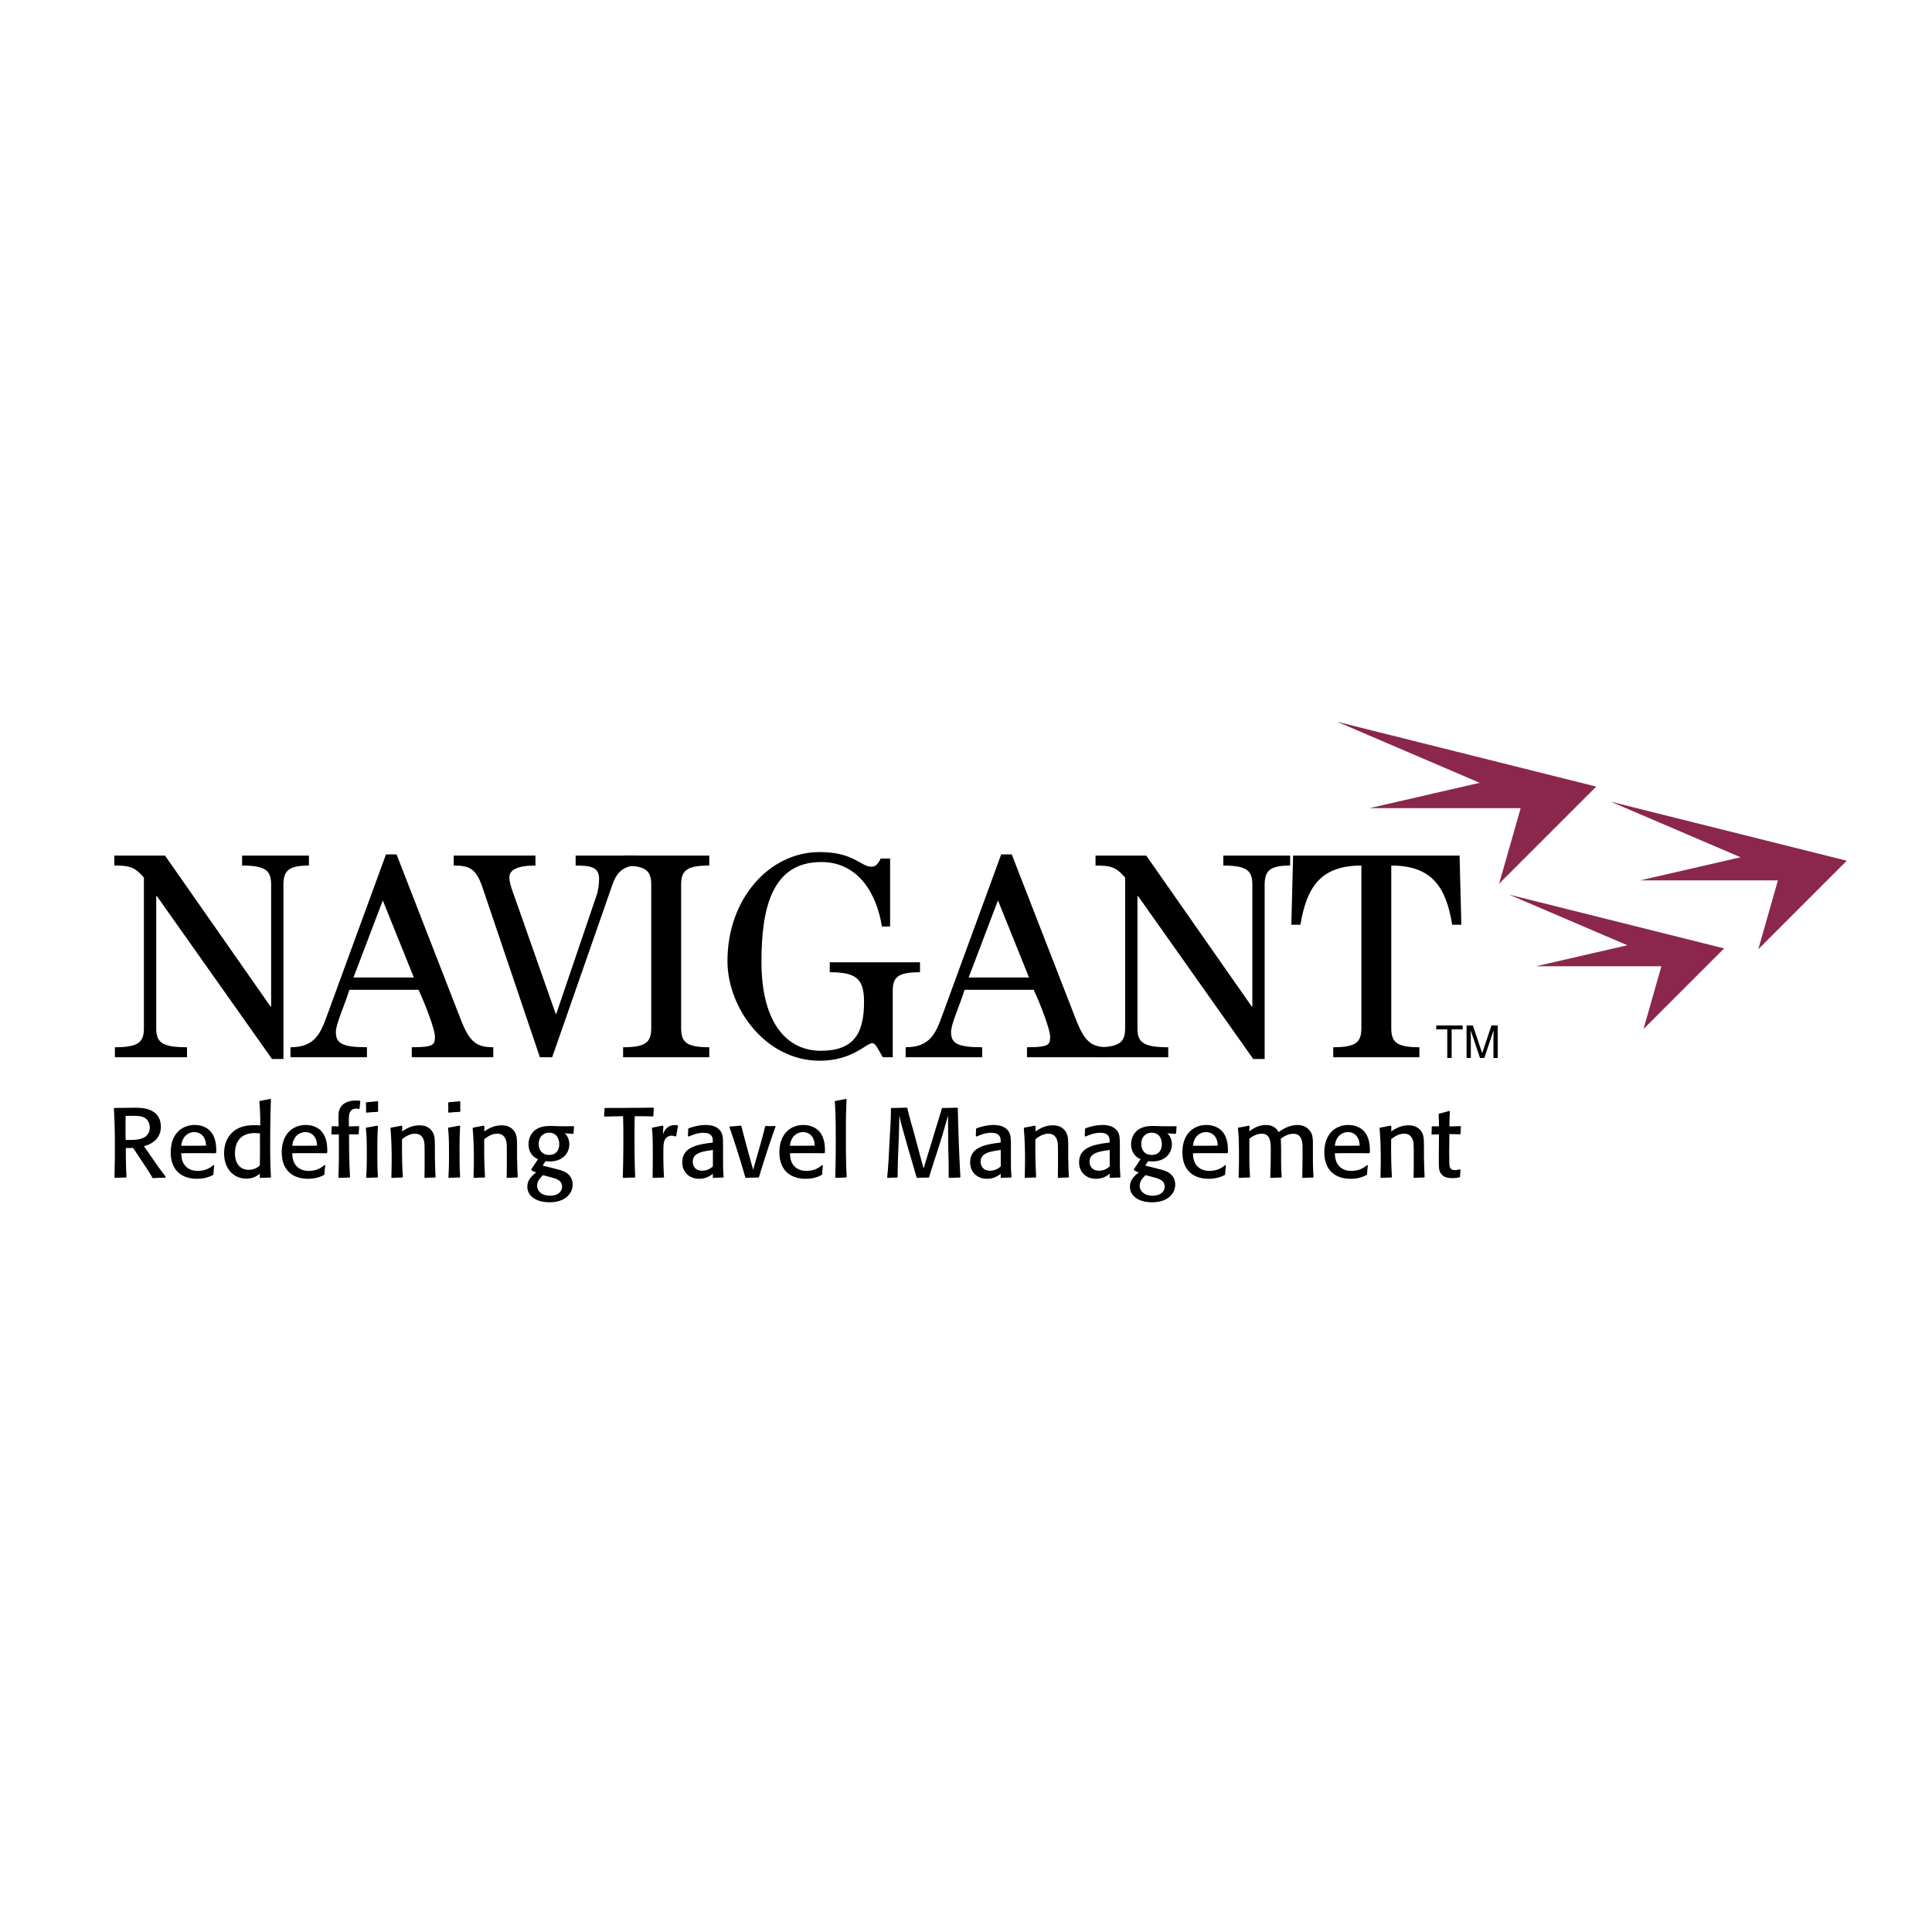
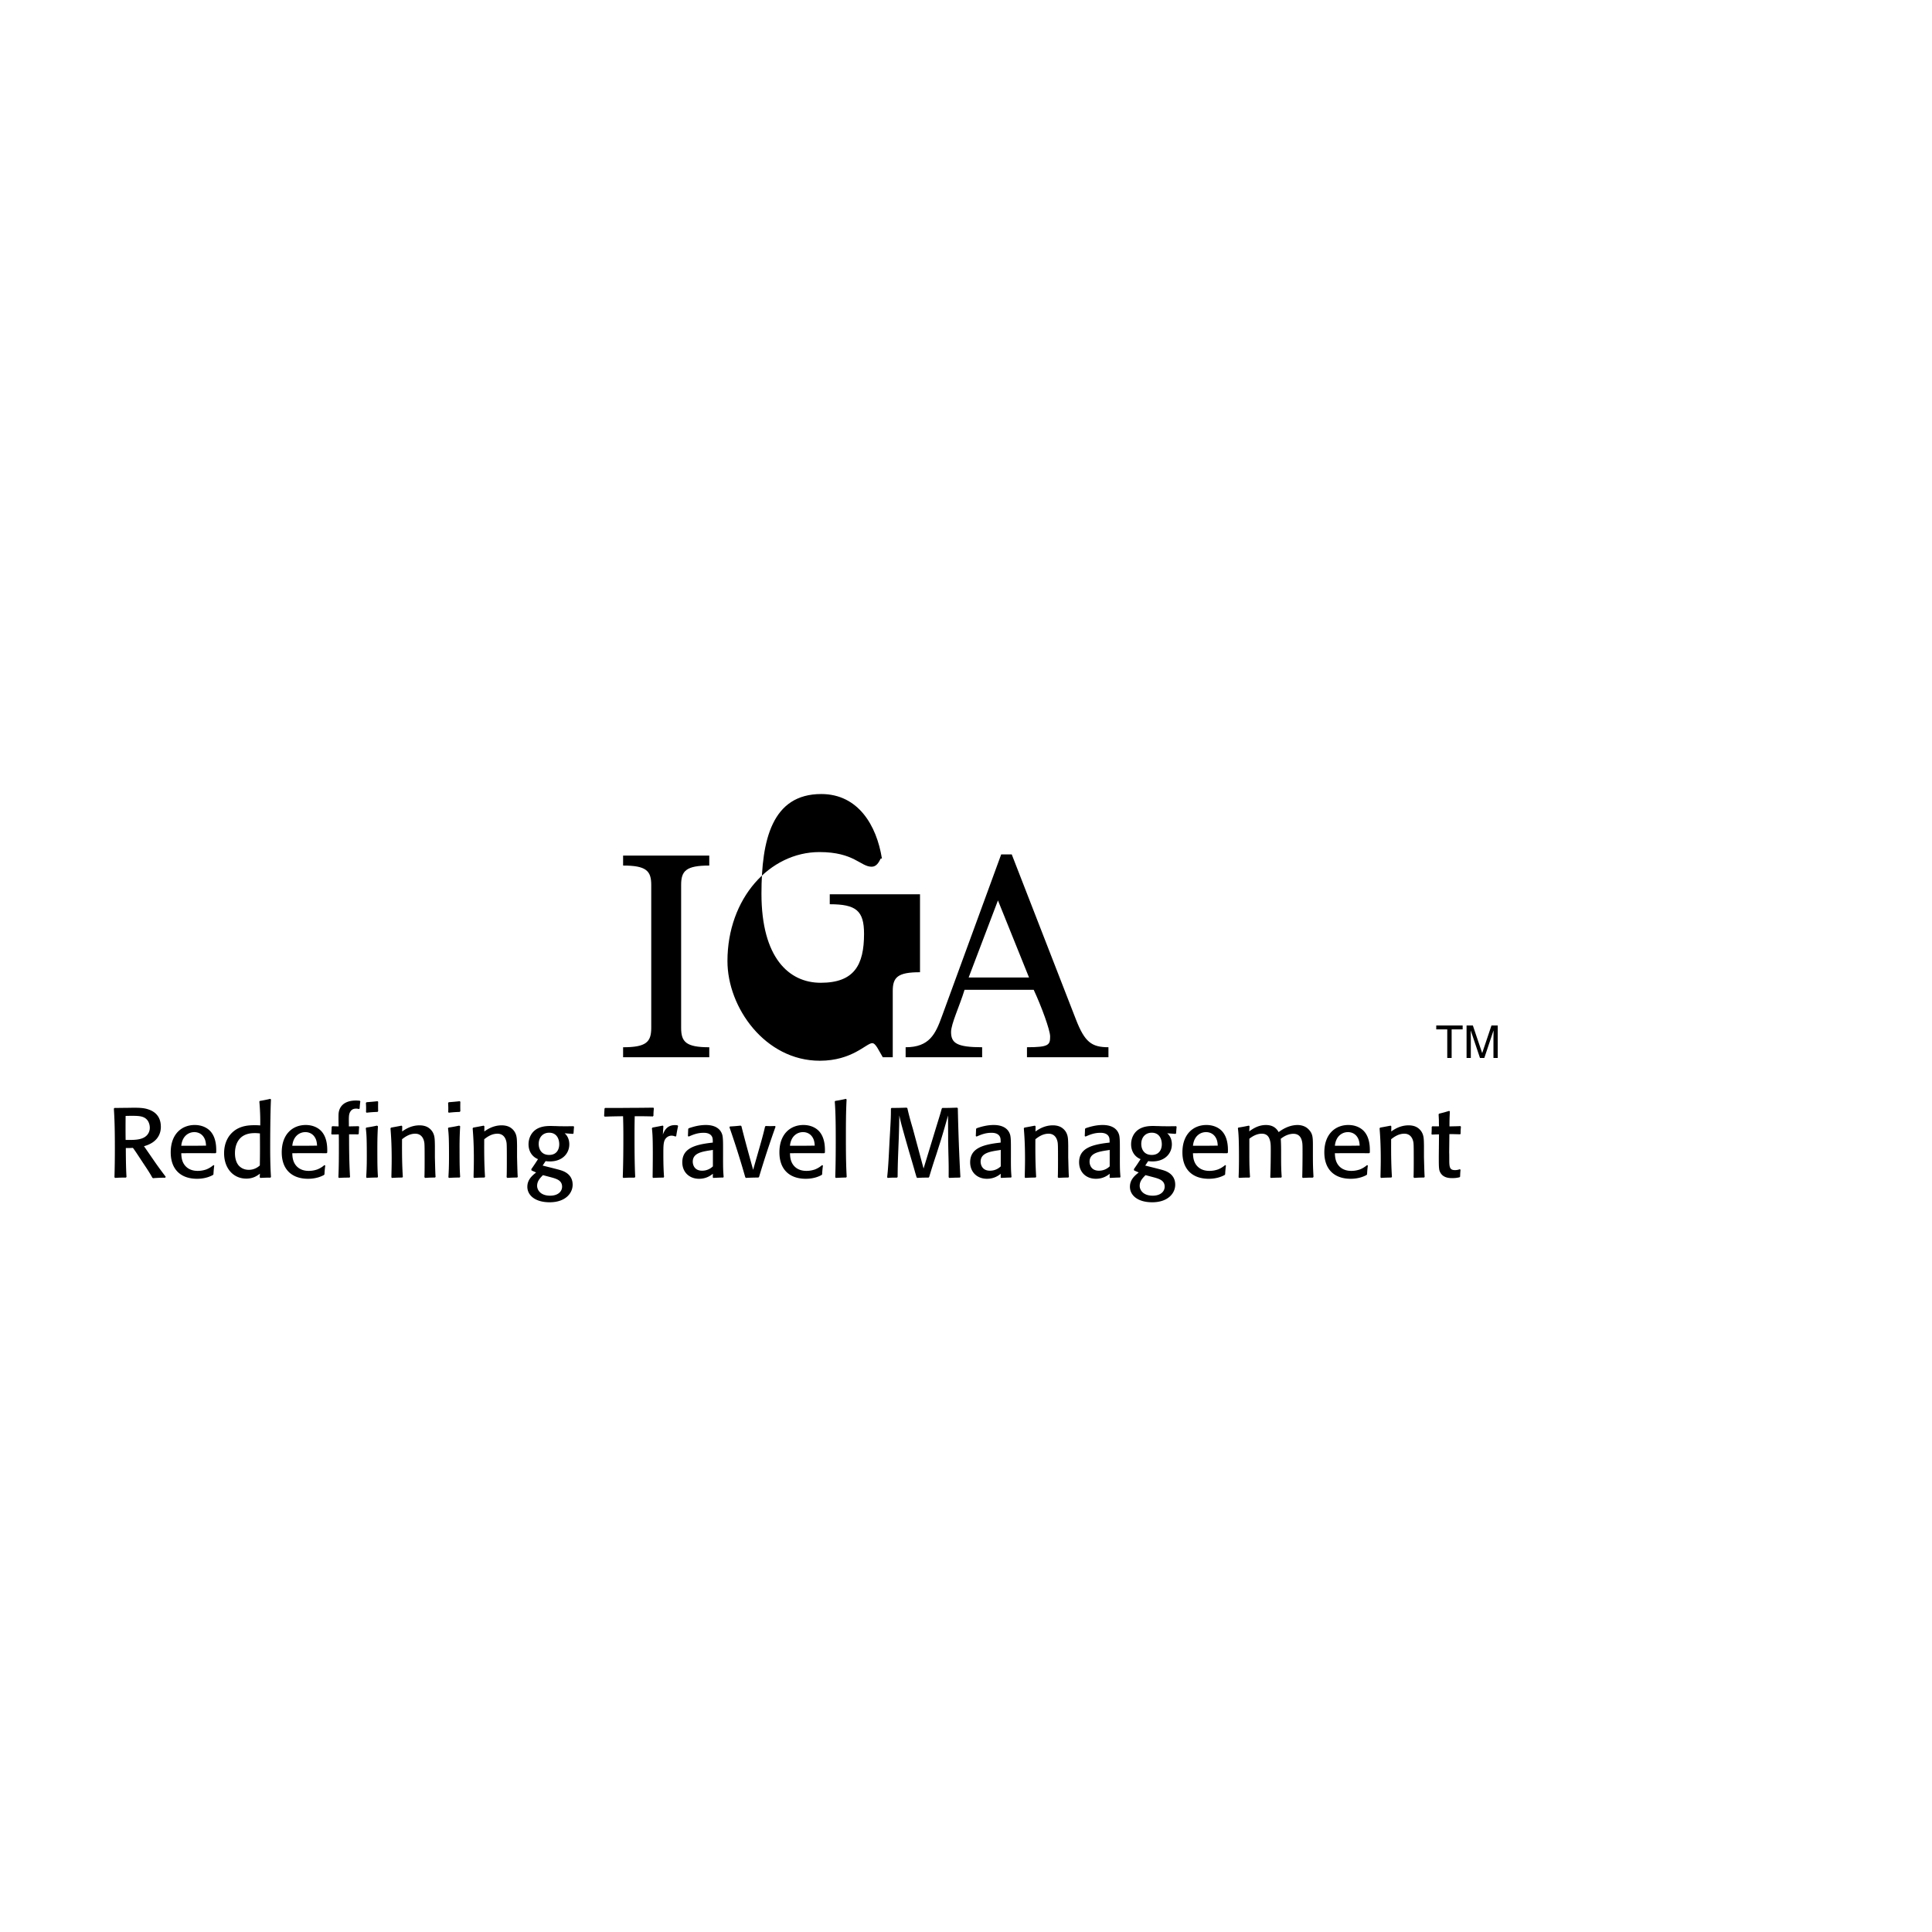
<svg xmlns="http://www.w3.org/2000/svg" width="2500" height="2500" viewBox="0 0 192.756 192.756">
  <g fill-rule="evenodd" clip-rule="evenodd">
    <path fill="#fff" d="M0 0h192.756v192.756H0V0z" />
-     <path d="M16.464 85.362l10.527 15.06h.059V88.286c0-1.403-.498-1.93-2.895-1.93v-.994h6.667v.994c-2.046 0-2.543.526-2.543 1.93v17.369h-1.141L15.645 89.397h-.058v13.158c0 1.404.497 1.93 3.071 1.93v.996h-7.194v-.996c2.398 0 2.895-.525 2.895-1.93v-15c-.936-1.082-1.462-1.199-2.953-1.199v-.994h5.058zM28.979 105.48v-.996c2.369 0 2.983-1.314 3.625-3.1l5.907-16.14h1.053l6.403 16.462c.877 2.252 1.55 2.777 3.246 2.777v.996h-8.129v-.996c2.193 0 2.31-.232 2.31-1.082 0-.613-.848-2.953-1.638-4.648h-6.901c-.498 1.637-1.345 3.393-1.345 4.211 0 1.111.585 1.52 3.1 1.52v.996h-7.631zm12.311-7.955l-3.099-7.69-2.924 7.69h6.023zM45.266 85.362h8.158v.994c-1.872 0-2.603.467-2.603 1.169 0 .644.322 1.404.644 2.311l3.977 11.317h.058l3.977-11.697c.205-.556.292-1.17.292-1.784 0-1.17-.848-1.316-2.339-1.316v-.994h6.199v.994c-1.374 0-2.076.614-2.515 1.871l-6.023 17.253h-1.228l-5.731-16.96c-.644-1.901-1.346-2.164-2.866-2.164v-.994z" />
-     <path d="M70.764 85.362v.994c-2.31 0-2.807.526-2.807 1.93v14.269c0 1.404.497 1.93 2.807 1.93v.996h-8.597v-.996c2.31 0 2.807-.525 2.807-1.93V88.286c0-1.403-.498-1.93-2.807-1.93v-.994h8.597zM91.789 96.006V97c-2.223 0-2.719.496-2.719 1.871v6.609h-.994c-.41-.674-.702-1.404-1.053-1.404-.585 0-1.988 1.754-5.234 1.754-5.439 0-9.211-5.293-9.211-9.941 0-6.258 4.21-10.878 9.182-10.878 3.45 0 4.094 1.462 5.205 1.462.467 0 .702-.409.907-.819h.935v6.784h-.818c-.526-3.304-2.369-6.433-6.053-6.433-4.913 0-5.965 4.591-5.965 9.941 0 6.403 2.749 8.89 5.907 8.89 3.333 0 4.328-1.754 4.328-4.883 0-2.311-.79-2.953-3.421-2.953v-.994h9.004zM90.355 105.48v-.996c2.369 0 2.982-1.314 3.626-3.1l5.908-16.14h1.053l6.402 16.462c.877 2.252 1.551 2.777 3.246 2.777v.996h-8.129v-.996c2.193 0 2.311-.232 2.311-1.082 0-.613-.848-2.953-1.639-4.648h-6.9c-.498 1.637-1.345 3.393-1.345 4.211 0 1.111.584 1.52 3.101 1.52v.996h-7.634zm12.311-7.955l-3.1-7.69-2.924 7.69h6.024z" />
-     <path d="M114.361 85.362l10.527 15.06h.059V88.286c0-1.403-.498-1.93-2.895-1.93v-.994h6.666v.994c-2.047 0-2.543.526-2.543 1.93v17.369h-1.141l-11.492-16.257h-.059v13.158c0 1.404.498 1.93 3.072 1.93v.996h-7.195v-.996c2.398 0 2.896-.525 2.896-1.93v-15c-.938-1.082-1.463-1.199-2.955-1.199v-.994h5.06v-.001zM144.889 92.262c-.613-3.684-1.959-5.906-6.082-5.906v16.199c0 1.404.498 1.93 2.807 1.93v.996h-8.596v-.996c2.311 0 2.807-.525 2.807-1.93V86.356c-4.123 0-5.467 2.222-6.082 5.906h-.906l.176-6.9h16.61l.176 6.9h-.91z" />
-     <path fill="#8b274c" d="M184.252 85.874l-23.553-5.893 12.957 5.548-10.011 2.304h13.738l-1.959 6.874 8.828-8.833zM172.016 94.622l-21.463-5.37 11.808 5.056-9.123 2.098h12.52l-1.787 6.262 8.045-8.046zM159.256 78.478l-25.844-6.466 14.215 6.09-10.984 2.526h15.076l-2.153 7.54 9.69-9.69z" />
+     <path d="M70.764 85.362v.994c-2.31 0-2.807.526-2.807 1.93v14.269c0 1.404.497 1.93 2.807 1.93v.996h-8.597v-.996c2.31 0 2.807-.525 2.807-1.93V88.286c0-1.403-.498-1.93-2.807-1.93v-.994h8.597zM91.789 96.006V97c-2.223 0-2.719.496-2.719 1.871v6.609h-.994c-.41-.674-.702-1.404-1.053-1.404-.585 0-1.988 1.754-5.234 1.754-5.439 0-9.211-5.293-9.211-9.941 0-6.258 4.21-10.878 9.182-10.878 3.45 0 4.094 1.462 5.205 1.462.467 0 .702-.409.907-.819h.935h-.818c-.526-3.304-2.369-6.433-6.053-6.433-4.913 0-5.965 4.591-5.965 9.941 0 6.403 2.749 8.89 5.907 8.89 3.333 0 4.328-1.754 4.328-4.883 0-2.311-.79-2.953-3.421-2.953v-.994h9.004zM90.355 105.48v-.996c2.369 0 2.982-1.314 3.626-3.1l5.908-16.14h1.053l6.402 16.462c.877 2.252 1.551 2.777 3.246 2.777v.996h-8.129v-.996c2.193 0 2.311-.232 2.311-1.082 0-.613-.848-2.953-1.639-4.648h-6.9c-.498 1.637-1.345 3.393-1.345 4.211 0 1.111.584 1.52 3.101 1.52v.996h-7.634zm12.311-7.955l-3.1-7.69-2.924 7.69h6.024z" />
    <path d="M143.295 102.699h1.098v2.854h.437v-2.854h1.098v-.388h-2.633v.388zM149.002 105.553v-1.914c0-.094.01-.506.01-.809h-.01l-.912 2.723h-.432l-.914-2.719h-.008c0 .299.008.711.008.805v1.914h-.424v-3.242h.627l.926 2.742h.01l.922-2.742h.623v3.242h-.426zM12.562 117.49c-.561 0-.57 0-1.083.029l-.059-.068c.029-.955.04-1.92.04-2.875 0-2.205-.04-2.984-.099-3.969l.059-.068h.246c.178 0 .66-.01.995-.01l.601-.01c.541 0 1.063 0 1.545.168.759.256 1.241.797 1.241 1.742 0 .787-.424 1.586-1.684 1.93.167.227.936 1.35 1.112 1.605.305.432.443.629 1.054 1.438l-.039.098c-.197 0-.404 0-.601.01-.207.01-.414.02-.62.039l-.069-.049c-.039-.068-.078-.139-.118-.207-.286-.502-.621-.975-.935-1.457-.591-.896-.651-.994-.886-1.311-.306.012-.364.021-.709.012 0 .541.009 2.057.069 2.885l-.06.068zm123.909-1.201a8.916 8.916 0 0 0-.078.877l-.061.068c-.166.088-.697.373-1.574.373-1.615 0-2.629-.924-2.629-2.637 0-1.832 1.104-2.729 2.393-2.729.777 0 1.318.324 1.615.68.561.67.541 1.645.531 2.078l-.07.059c-1.535-.01-1.801-.01-3.416 0 .012.344.041.826.375 1.23.404.482.965.531 1.27.531.285 0 .582-.049.857-.146a2.53 2.53 0 0 0 .709-.434l.078.05zm-14.159 0a8.916 8.916 0 0 0-.078.877l-.059.068c-.168.088-.699.373-1.576.373-1.615 0-2.629-.924-2.629-2.637 0-1.832 1.104-2.729 2.393-2.729.779 0 1.32.324 1.615.68.561.67.541 1.645.531 2.078l-.068.059c-1.535-.01-1.803-.01-3.418 0 .012.344.041.826.375 1.23.404.482.965.531 1.27.531.287 0 .582-.049.857-.146a2.5 2.5 0 0 0 .709-.434l.078.05zm-8.052 0c.256.068 1.516.373 1.791.463.277.088 1.201.373 1.201 1.447 0 .848-.719 1.752-2.295 1.752-1.467 0-2.223-.709-2.223-1.545 0-.719.49-1.123.875-1.428-.207-.09-.275-.117-.463-.207l-.02-.119c.305-.441.424-.619.67-1.004-.66-.266-.945-.875-.945-1.477 0-.285.059-.59.207-.877.473-.904 1.457-.955 1.998-.955.158 0 .355.012.551.012l.246.01c.562.01.779.01 1.488 0l.049.059c-.029.334-.029.334-.049.648l-.061.061-.826-.061c.354.307.463.73.463 1.104 0 .916-.699 1.703-1.93 1.703-.168 0-.287-.01-.434-.029l-.293.443zm.029.955c-.344.346-.582.629-.582 1.074 0 .363.297.975 1.301.975.807 0 1.191-.436 1.191-.896 0-.65-.582-.799-1.201-.965l-.709-.188zm-2.56-1.781c0 1.221.01 1.328.059 1.969l-.049.049c-.463.01-.541.02-.994.039l-.039-.059.01-.354c-.188.146-.631.5-1.379.5-.984 0-1.674-.668-1.674-1.643 0-1.32 1.104-1.744 2.875-1.949l.168-.02c0-.268 0-.455-.09-.611-.098-.178-.324-.365-.816-.365-.639 0-1.082.197-1.496.375l-.078-.049c.02-.453.02-.512.029-.719l.059-.061c.551-.195 1.123-.324 1.703-.324.729 0 1.438.246 1.645 1.014.068.277.068.818.068 1.232v.976h-.001zm-10.87 0c0 1.221.01 1.328.059 1.969l-.049.049c-.463.01-.541.02-.994.039l-.039-.059.01-.354c-.188.146-.631.5-1.379.5-.984 0-1.674-.668-1.674-1.643 0-1.32 1.104-1.744 2.875-1.949l.168-.02c0-.268 0-.455-.09-.611-.098-.178-.324-.365-.816-.365-.641 0-1.082.197-1.496.375l-.078-.049c.02-.453.02-.512.029-.719l.059-.061c.551-.195 1.123-.324 1.703-.324.729 0 1.438.246 1.645 1.014.068.277.068.818.068 1.232v.976h-.001zm-18.755.826a9.58 9.58 0 0 0-.079.877l-.059.068c-.168.088-.699.373-1.575.373-1.615 0-2.629-.924-2.629-2.637 0-1.832 1.103-2.729 2.393-2.729.778 0 1.32.324 1.615.68.562.67.542 1.645.532 2.078l-.069.059a194.43 194.43 0 0 0-3.416 0c.01.344.04.826.374 1.23.404.482.965.531 1.27.531.286 0 .581-.049.856-.146.365-.148.581-.326.709-.434l.078.05zm-9.964-.826c0 1.221.01 1.328.059 1.969l-.049.049c-.463.01-.542.02-.995.039l-.039-.059.009-.354c-.187.146-.63.5-1.378.5-.985 0-1.674-.668-1.674-1.643 0-1.32 1.102-1.744 2.875-1.949l.168-.02c0-.268 0-.455-.089-.611-.099-.178-.325-.365-.817-.365-.64 0-1.083.197-1.497.375l-.079-.049c.02-.453.02-.512.03-.719l.059-.061c.552-.195 1.123-.324 1.704-.324.729 0 1.437.246 1.644 1.014.069.277.069.818.069 1.232v.976zm-18 .826c.256.068 1.517.373 1.792.463.275.088 1.201.373 1.201 1.447 0 .848-.719 1.752-2.294 1.752-1.467 0-2.225-.709-2.225-1.545 0-.719.492-1.123.876-1.428-.207-.09-.275-.117-.463-.207l-.02-.119c.305-.441.423-.619.67-1.004-.66-.266-.945-.875-.945-1.477 0-.285.059-.59.207-.877.472-.904 1.457-.955 1.998-.955.159 0 .354.012.552.012l.246.01c.561.01.778.01 1.487 0l.049.059c-.029.334-.029.334-.049.648l-.059.061-.827-.061c.354.307.463.73.463 1.104 0 .916-.7 1.703-1.931 1.703-.167 0-.285-.01-.433-.029l-.295.443zm.03.955c-.344.346-.581.629-.581 1.074 0 .363.296.975 1.3.975.807 0 1.191-.436 1.191-.896 0-.65-.581-.799-1.201-.965l-.709-.188zm-8.31.236c-.512.01-.591.01-1.074.039l-.048-.068c.029-.521.059-.977.059-2.068 0-1.879-.03-2.234-.098-2.816l.049-.068c.424-.068.571-.088 1.063-.195l.099.059a34 34 0 0 0-.059 2.312c0 1.832.02 2.078.059 2.748l-.05.057zm-8.201 0c-.512.01-.591.01-1.074.039l-.049-.068c.029-.521.06-.977.06-2.068 0-1.879-.03-2.234-.099-2.816l.049-.068c.423-.068.571-.088 1.063-.195l.099.059c-.03.512-.06 1.043-.06 2.312 0 1.832.02 2.078.06 2.748l-.049.057zm-5.208-1.191a9.24 9.24 0 0 0-.079.877l-.059.068c-.167.088-.699.373-1.575.373-1.614 0-2.629-.924-2.629-2.637 0-1.832 1.103-2.729 2.393-2.729.778 0 1.319.324 1.614.68.562.67.542 1.645.532 2.078l-.069.059c-1.536-.01-1.802-.01-3.416 0 .009.344.039.826.374 1.23.404.482.965.531 1.27.531.286 0 .581-.049.856-.146.365-.148.581-.326.709-.434l.079.05zm-6.528-6.449a16.05 16.05 0 0 0 1.043-.207l.069.061c-.069 1.367-.078 3.811-.078 4.795 0 1.525.038 2.254.078 2.934l-.049.068c-.434 0-.552.01-1.004.029l-.069-.059.02-.365c-.237.178-.64.494-1.358.494-1.31 0-2.216-1.035-2.216-2.531 0-1.074.453-1.754.867-2.117.718-.65 1.654-.68 2.166-.68.207 0 .305 0 .572.021a22.16 22.16 0 0 0-.089-2.385l.048-.058zm-4.548 6.449a9.24 9.24 0 0 0-.079.877l-.059.068c-.167.088-.699.373-1.576.373-1.615 0-2.628-.924-2.628-2.637 0-1.832 1.103-2.729 2.393-2.729.777 0 1.319.324 1.615.68.561.67.541 1.645.531 2.078l-.068.059c-1.537-.01-1.802-.01-3.417 0 .01.344.039.826.374 1.23.404.482.965.531 1.27.531.286 0 .582-.049.857-.146a2.5 2.5 0 0 0 .709-.434l.078.05zm-6.803-2.943c.246-.207.374-.512.374-.828 0-.207-.049-.453-.187-.68-.316-.482-.847-.512-1.585-.512-.128 0-.305 0-.64.01a86.748 86.748 0 0 0 0 2.393c.748.009 1.565.031 2.038-.383zm131.145 3.367c-.031.324-.031.395-.041.678l-.049.061a2.694 2.694 0 0 1-.738.088c-.236 0-.857 0-1.162-.512-.178-.285-.178-.521-.178-1.684l.021-2.166c-.346 0-.355.01-.709.02l-.041-.059c.021-.316.021-.395.021-.709l.059-.059c.217 0 .344.01.67 0-.012-.207-.012-.424-.012-.631l-.029-.562.051-.068c.443-.107.551-.137 1.004-.275l.068.051c-.029.648-.039.777-.039 1.496.414-.01.531-.01 1.094-.029l.049.059c-.021.256-.031.363-.031.699l-.049.059c-.492-.01-.551-.02-1.072-.02l-.02 1.832c.01.117.01.678.01.816 0 .719.088.945.58.945a1.3 1.3 0 0 0 .473-.09l.07.06zm-3.635.767c-.471.01-.531.01-.984.039l-.068-.068c0-.109.01-.217.01-.326.01-.482.01-.965.01-1.447 0-1.516-.01-1.613-.059-1.82-.188-.748-.748-.748-.887-.748-.59 0-1.043.344-1.309.551-.01 1.713.01 2.609.078 3.762l-.059.059c-.482.01-.562.01-1.033.039l-.049-.068c.008-.553.027-1.082.027-1.812 0-1.574-.068-2.412-.117-3.072l.059-.068c.494-.088.58-.107 1.045-.195l.068.068-.01.512c.256-.178.865-.611 1.732-.611.246 0 .551.039.816.188.258.148.463.375.572.641.127.295.137.59.146 1.201v1.152c.031 1.15.041 1.594.068 1.969l-.056.054zm-6.527-3.761c-.195-.541-.629-.768-1.072-.768-.551 0-1.201.375-1.301 1.359 1.191.01 1.566 0 2.473-.01-.01-.138-.02-.355-.1-.581zm-12.002-1.221c.504-.078.77-.137 1.055-.195l.059.068-.029.502c.344-.246.896-.631 1.664-.631.846 0 1.133.482 1.27.709.236-.178.965-.709 1.891-.709.363 0 .777.119 1.053.393.463.445.473.818.473 1.666v.836c0 1.123.012 1.398.059 2.285l-.059.068c-.473 0-.551.01-1.004.029l-.059-.059c.02-.818.029-1.715.029-2.512 0-.619 0-.836-.049-1.062-.09-.424-.316-.768-.867-.768-.246 0-.719.068-1.26.502.029.207.039.916.039 1.201v.561c0 1.004.01 1.35.059 2.039l-.049.068c-.512 0-.57.01-1.033.029l-.059-.059c.039-.887.049-2.02.049-2.639 0-.492 0-.738-.07-1.004-.078-.314-.246-.709-.826-.709-.354 0-.777.137-1.24.502v1.684c0 1.092.029 1.574.068 2.127l-.059.068c-.512 0-.553 0-1.023.029l-.059-.059c.018-.395.037-.955.037-1.969 0-1.852-.047-2.473-.107-2.926l.047-.065zm-2.155 1.221c-.197-.541-.631-.768-1.074-.768-.553 0-1.201.375-1.301 1.359 1.193.01 1.566 0 2.473-.01-.01-.138-.019-.355-.098-.581zm-6.488-.709c-.641 0-1.045.473-1.045 1.123 0 .482.246 1.094 1.045 1.094.807 0 1.014-.631 1.004-1.094-.01-.531-.266-1.123-1.004-1.123zm-4.283 1.734c-.994.146-1.92.285-1.92 1.16 0 .051 0 .896.936.896.609 0 .965-.334 1.072-.432v-1.645l-.088.021zm-4.037 2.736c-.473.01-.533.01-.984.039l-.068-.068c0-.109.01-.217.01-.326.01-.482.01-.965.01-1.447 0-1.516-.01-1.613-.061-1.82-.186-.748-.748-.748-.885-.748-.592 0-1.043.344-1.311.551-.01 1.713.01 2.609.078 3.762l-.057.059c-.484.01-.562.01-1.035.039l-.049-.068c.01-.553.029-1.082.029-1.812 0-1.574-.07-2.412-.119-3.072l.059-.068c.492-.088.582-.107 1.045-.195l.07.068-.012.512c.258-.178.867-.611 1.734-.611.246 0 .551.039.816.188.256.148.463.375.57.641.129.295.139.59.148 1.201v1.152c.029 1.15.039 1.594.068 1.969l-.056.054zm-6.832-2.736c-.996.146-1.92.285-1.92 1.16 0 .051 0 .896.934.896.611 0 .967-.334 1.074-.432v-1.645l-.088.021zm-4.196-4.166c.05 2.285.128 4.559.257 6.844l-.049.068c-.492 0-.551.01-1.064.029l-.059-.068c.011-1.113 0-1.457-.029-2.541l-.02-1.043c0-.699-.011-2.205-.011-2.58a99.632 99.632 0 0 1-.718 2.473l-.454 1.426a59.447 59.447 0 0 0-.708 2.236l-.06.068c-.532 0-.581 0-1.142.029l-.059-.068a30.883 30.883 0 0 0-.148-.494c-.078-.305-.512-1.771-.61-2.096l-.394-1.379c-.395-1.408-.433-1.564-.57-2.195-.011.984-.021 1.201-.05 2.186l-.069 1.764c-.04 1.16-.04 1.416-.049 2.186l-.05.068c-.473 0-.532 0-.945.029l-.048-.068.059-.602c.098-1.172.138-2.342.207-3.514.099-1.754.108-1.861.108-2.729l.059-.068c.719 0 .896-.01 1.517-.029l.068.068c.177.787.345 1.359.542 2.029l1.072 3.977 1.251-4.105c.394-1.279.414-1.328.561-1.871l.06-.068c.719 0 .807-.01 1.486-.029l.059.067zm-11.144 6.902c-.473.01-.571.02-1.035.039l-.049-.068c.02-.699.049-1.586.049-3.477 0-1.357 0-2.816-.098-4.076l.048-.059c.483-.078.582-.098 1.073-.207l.059.068c-.069 1.291-.069 2.59-.069 3.881 0 2.154.03 2.904.079 3.84l-.057.059zm-3.23-3.761c-.196-.541-.63-.768-1.073-.768-.551 0-1.201.375-1.3 1.359 1.191.01 1.566 0 2.471-.01-.009-.138-.019-.355-.098-.581zm-5.514 3.761c-.551.01-.688.01-1.26.039l-.059-.068a88.826 88.826 0 0 0-1.576-4.982l.039-.078c.482-.029.592-.039 1.074-.088l.078.049c.364 1.457.769 2.912 1.172 4.361.099-.355.591-2.068.699-2.451.324-1.133.413-1.537.492-1.871l.069-.051c.462.021.542.012.926 0l.049.07a98.128 98.128 0 0 0-1.645 5.012l-.058.058zm-4.637-2.736c-.994.146-1.92.285-1.92 1.16 0 .051 0 .896.936.896.61 0 .965-.334 1.073-.432v-1.645l-.089.021zm-3.642-1.349c-.099-.039-.227-.09-.394-.09a.737.737 0 0 0-.414.129c-.404.285-.404.719-.404 1.742 0 1.113.03 1.693.069 2.246l-.049.068c-.463 0-.571.01-1.043.029l-.049-.059c.01-.748.02-1.428.02-2.344 0-1.576-.029-1.979-.088-2.551l.06-.068c.374-.068.61-.117 1.023-.195l.059.059-.049.836c.118-.314.364-.945 1.201-.945.128 0 .197.01.276.031l.04.057c-.099.473-.118.572-.187 1.006l-.071.049zm-2.257-2.008c-.827-.021-.965-.021-1.812-.021-.02.986-.02 1.143-.02 2.02 0 2.471.04 3.445.069 4.037l-.059.068c-.561 0-.591 0-1.132.029l-.05-.068c.05-1.379.059-2.758.059-4.137 0-1.004-.02-1.525-.029-1.949-.856.012-.955.012-1.831.041l-.06-.07c.02-.344.02-.383.04-.729l.049-.068c.709 0 1.841 0 2.55-.01.758 0 1.517-.01 2.274-.02l.049.068c-.03.344-.04.453-.04.738l-.057.071zm-10.347 1.623c-.64 0-1.044.473-1.044 1.123 0 .482.246 1.094 1.044 1.094.807 0 1.014-.631 1.004-1.094-.01-.531-.266-1.123-1.004-1.123zm-3.19 4.47c-.474.01-.532.01-.985.039l-.069-.068c0-.109.011-.217.011-.326.009-.482.009-.965.009-1.447 0-1.516-.009-1.613-.059-1.82-.187-.748-.748-.748-.886-.748-.591 0-1.044.344-1.31.551-.01 1.713.009 2.609.079 3.762l-.06.059c-.482.01-.562.01-1.034.039l-.05-.068c.01-.553.03-1.082.03-1.812 0-1.574-.069-2.412-.119-3.072l.059-.068c.492-.088.581-.107 1.043-.195l.069.068-.01.512c.256-.178.867-.611 1.733-.611.246 0 .551.039.817.188.256.148.462.375.571.641.128.295.138.59.147 1.201v1.152c.03 1.15.04 1.594.069 1.969l-.055.054zm-5.731-6.546c-.502.02-.61.029-1.093.078l-.06-.059c.01-.127.01-.266.01-.395 0-.178-.01-.334-.019-.531l.069-.059c.512-.041.601-.049 1.093-.1l.059.059c-.01.404-.01.504 0 .936l-.059.071zm-2.471 6.546c-.473.01-.531.01-.984.039l-.069-.068c0-.109.01-.217.01-.326.01-.482.01-.965.01-1.447 0-1.516-.01-1.613-.059-1.82-.187-.748-.748-.748-.886-.748-.59 0-1.043.344-1.309.551-.01 1.713.009 2.609.079 3.762l-.059.059c-.482.01-.562.01-1.034.039l-.049-.068c.01-.553.029-1.082.029-1.812 0-1.574-.068-2.412-.118-3.072l.059-.068c.493-.088.582-.107 1.044-.195l.069.068-.01.512c.256-.178.867-.611 1.733-.611.246 0 .551.039.817.188.256.148.463.375.571.641.128.295.137.59.147 1.201v1.152c.03 1.15.039 1.594.069 1.969l-.06.054zm-5.73-6.546c-.502.02-.61.029-1.093.078l-.059-.059c.009-.127.009-.266.009-.395 0-.178-.009-.334-.019-.531l.069-.059c.512-.041.601-.049 1.093-.1l.06.059c-.011.404-.011.504 0 .936l-.06.071zm-2.796 6.556c-.453 0-.541 0-1.063.029l-.049-.068c.049-1.035.049-2.098.049-3.141 0-.523 0-.699-.009-1.133-.247.01-.493.01-.689.01l-.059-.059c.02-.275.029-.375.04-.709l.059-.059c.295.01.492.02.63.02l-.01-.65c0-.492 0-.611.03-.787.226-1.143 1.447-1.143 1.723-1.143.147 0 .246.01.374.02l.05.068c-.04.277-.05.404-.069.709l-.069.051c-.089-.021-.158-.041-.266-.041-.207 0-.433.041-.59.297-.157.246-.157.52-.148 1.18v.297c.02 0 .876-.02.975-.02l.049.059c-.02.314-.029.393-.039.699l-.06.059c-.423-.01-.511-.01-.906-.01 0 1.311.01 2.629.079 3.939 0 .098.011.205.02.314l-.052.069zm-3.338-3.771c-.197-.541-.63-.768-1.073-.768-.551 0-1.201.375-1.299 1.359 1.191.01 1.565 0 2.471-.01-.009-.138-.02-.355-.099-.581zm-5.602-.639c-.167-.012-.285-.031-.492-.031-.305 0-.955.02-1.428.465-.217.205-.57.668-.57 1.545 0 .561.157.965.363 1.211.178.205.502.443 1.015.443.6 0 .964-.316 1.103-.434.019-1.289.019-1.586.009-3.199zm-5.474.639c-.197-.541-.63-.768-1.074-.768-.551 0-1.201.375-1.299 1.359 1.191.01 1.565 0 2.471-.01-.01-.138-.019-.355-.098-.581z" />
  </g>
</svg>